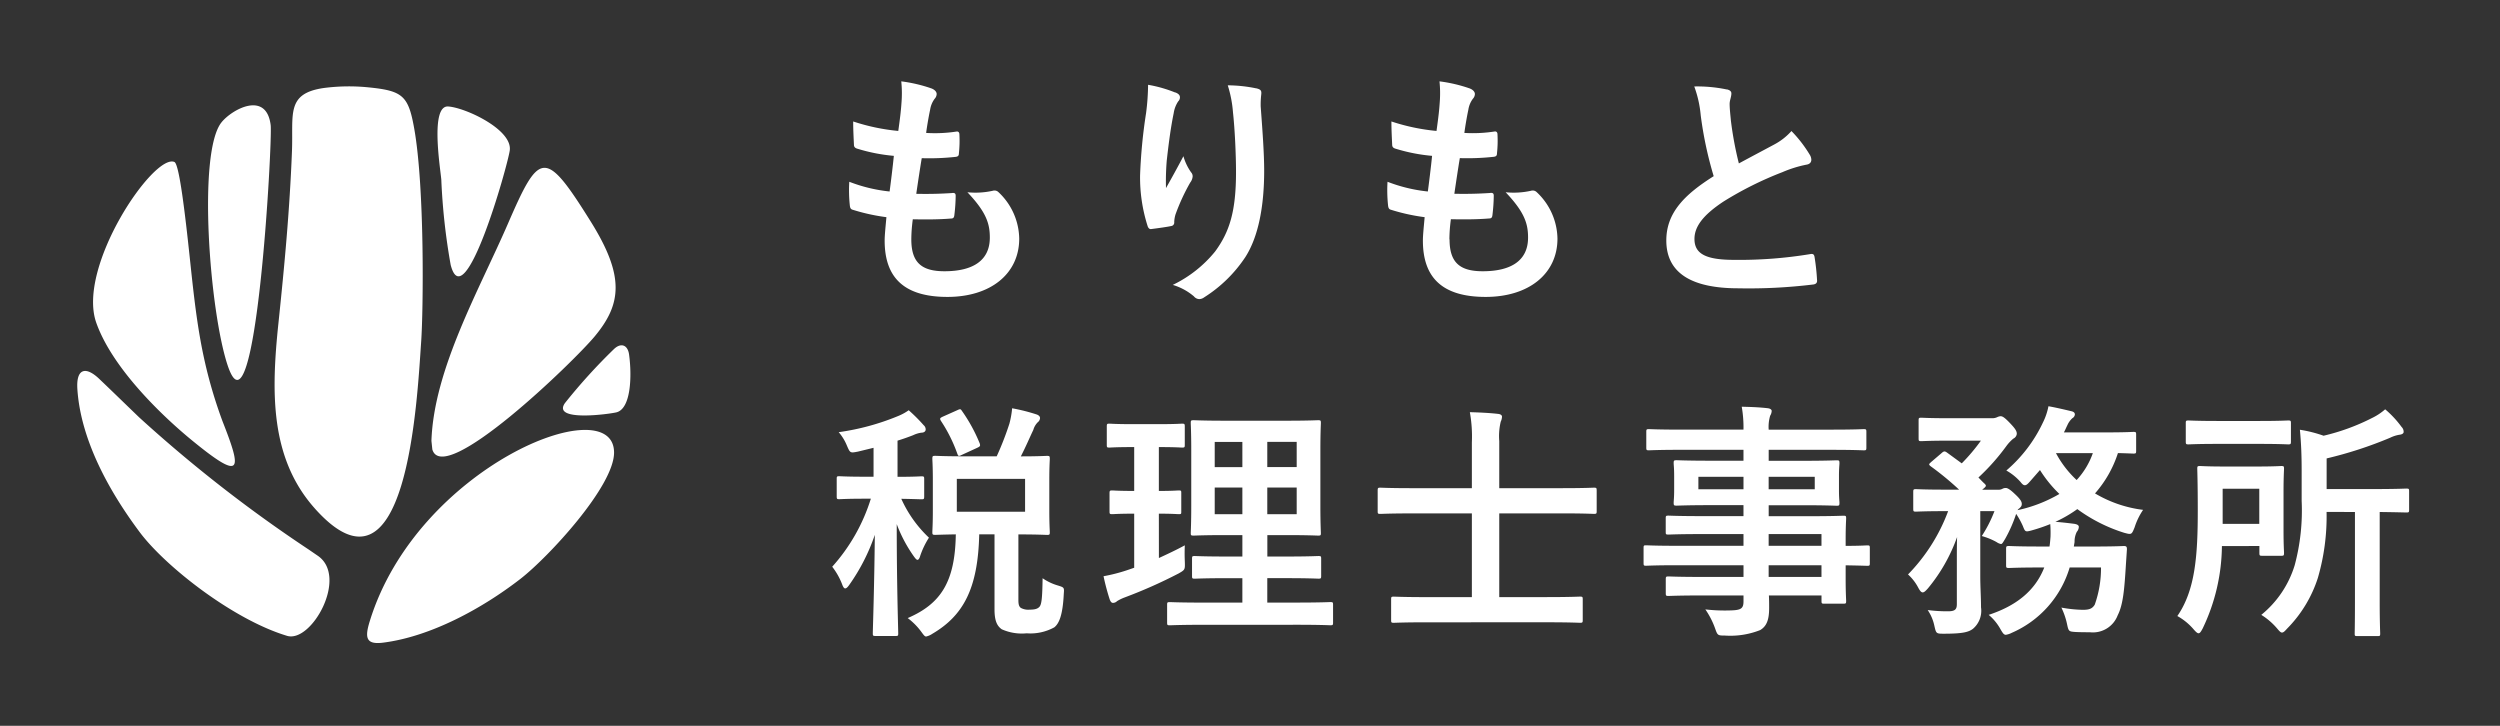
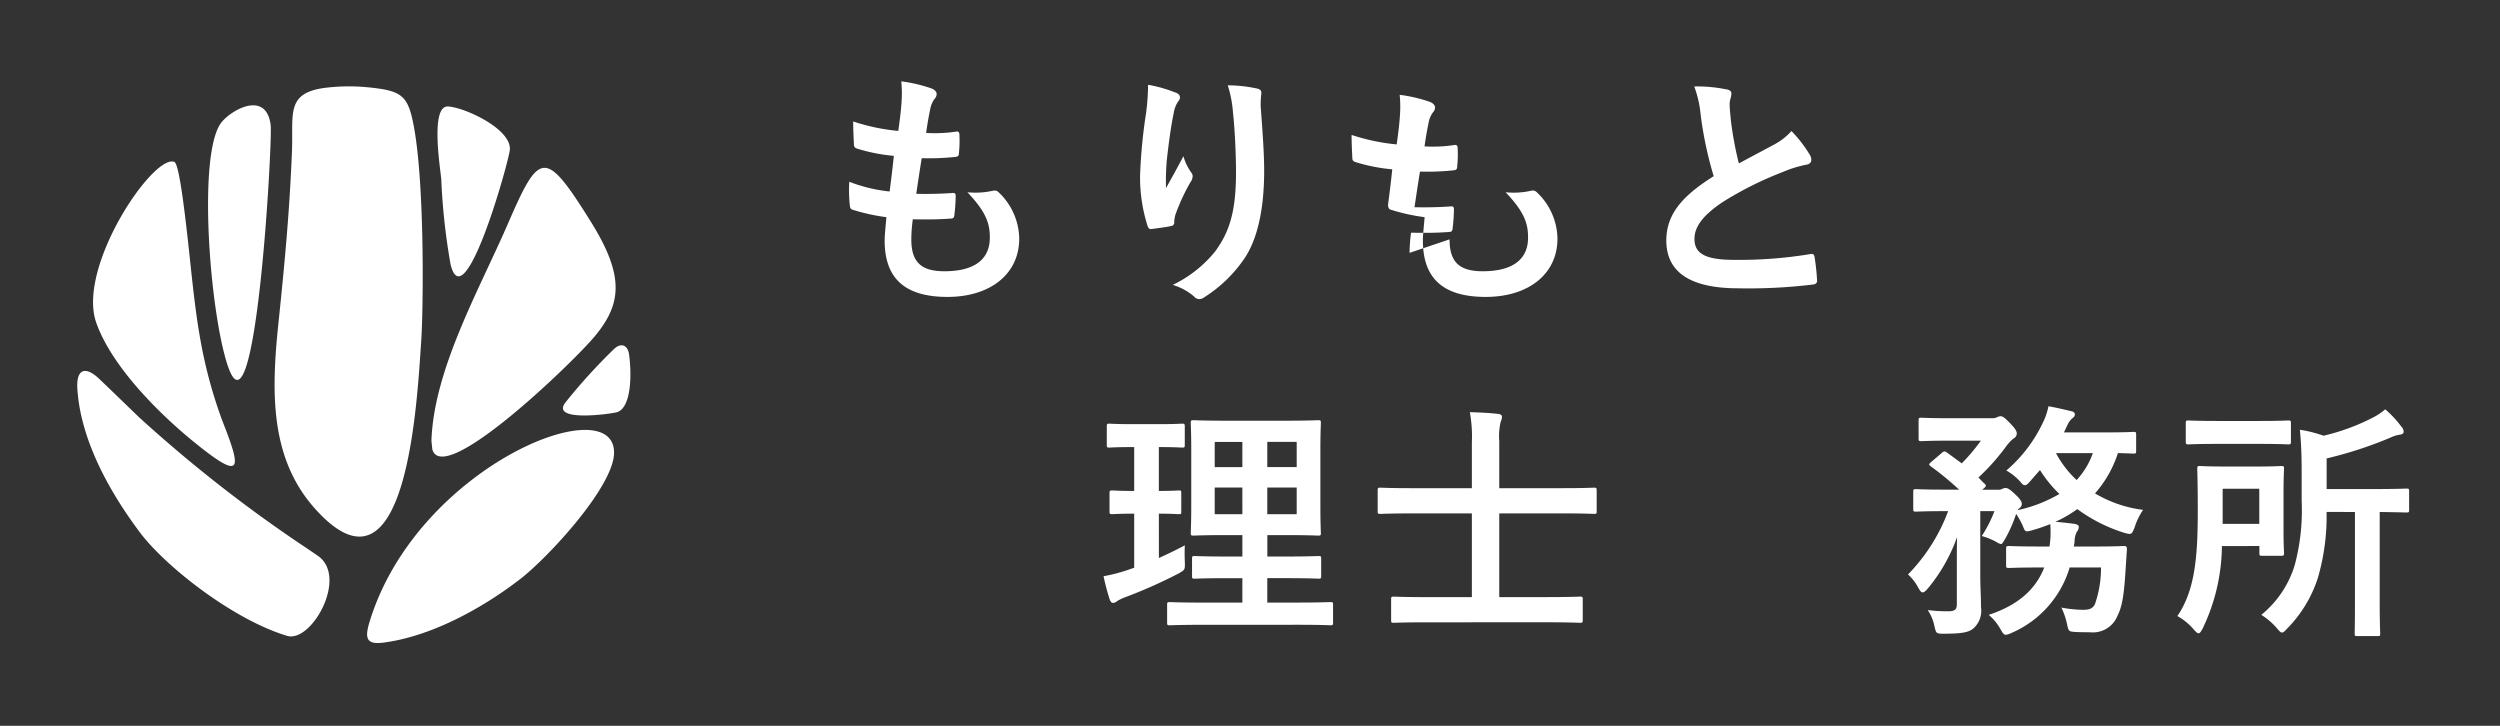
<svg xmlns="http://www.w3.org/2000/svg" width="248" height="72">
  <rect width="100%" height="100%" fill="#333333" stroke="none" />
  <defs>
    <clipPath id="a">
      <path fill="none" stroke="#707070" d="M7134-6838.583h248v72h-248z" data-name="長方形 24494" />
    </clipPath>
    <clipPath id="b">
      <path fill="#fff" d="M0 0h67.001v85.54H0z" data-name="長方形 24493" />
    </clipPath>
  </defs>
  <g clip-path="url(#a)" data-name="マスクグループ 67375" transform="translate(-7134 6838.583)">
    <path fill="#fff" d="M7224.403-6814.839c0 2.274.989 3.164 3.288 3.164 2.892 0 4.5-1.112 4.5-3.337 0-1.384-.346-2.521-2.225-4.5a7.875 7.875 0 0 0 2.521-.148.567.567 0 0 1 .52.1 6.445 6.445 0 0 1 2.1 4.647c0 3.51-2.867 5.784-7.119 5.784-4.375 0-6.23-1.977-6.23-5.586 0-.519.074-1.211.174-2.324a19.409 19.409 0 0 1-3.362-.742c-.173-.049-.247-.173-.272-.47a14.33 14.33 0 0 1-.049-2.3 15.456 15.456 0 0 0 4 .964c.123-.914.321-2.521.421-3.535a17.271 17.271 0 0 1-3.56-.692c-.3-.074-.4-.2-.4-.42-.025-.593-.074-1.409-.074-2.3a20.086 20.086 0 0 0 4.474.94c.2-1.434.272-2.1.321-2.843a11.512 11.512 0 0 0-.025-2.076 14.682 14.682 0 0 1 2.967.692c.346.123.544.346.544.568a.726.726 0 0 1-.2.47 2.413 2.413 0 0 0-.445 1.063 33.532 33.532 0 0 0-.4 2.323 14.107 14.107 0 0 0 3.054-.142c.173 0 .247.123.247.3a11.521 11.521 0 0 1-.049 1.854c0 .272-.1.346-.4.371a24.435 24.435 0 0 1-3.287.123c-.148.866-.4 2.547-.544 3.535 1.31.025 2.324 0 3.51-.074.321-.049.4.049.4.272a16.651 16.651 0 0 1-.124 1.854c-.025.3-.1.4-.346.4-1.236.1-2.521.1-3.782.074a15.211 15.211 0 0 0-.148 2" data-name="パス 159969" />
    <path fill="#fff" d="M7250.58-6829.42c.321.124.47.272.47.494a.565.565 0 0 1-.173.4 2.858 2.858 0 0 0-.445 1.162c-.346 1.681-.544 3.436-.692 4.721a24.943 24.943 0 0 0-.074 2.719c.544-.964 1.062-1.9 1.73-3.164a5.119 5.119 0 0 0 .767 1.607.569.569 0 0 1 .148.4 1.167 1.167 0 0 1-.247.618 20.169 20.169 0 0 0-1.458 3.164 3.084 3.084 0 0 0-.124.741.346.346 0 0 1-.321.4c-.3.075-1.36.223-1.978.3-.173.025-.3-.148-.346-.322a15.816 15.816 0 0 1-.741-5.018 52.271 52.271 0 0 1 .593-6.155 22.839 22.839 0 0 0 .2-2.818 12.951 12.951 0 0 1 2.694.766m8.033-.42c.494.124.544.247.494.668a8.833 8.833 0 0 0-.049 1.137c.173 2.349.345 4.6.345 6.378 0 3.51-.569 6.551-1.878 8.578a13.606 13.606 0 0 1-4.078 3.98.856.856 0 0 1-.494.173.717.717 0 0 1-.519-.272 5.738 5.738 0 0 0-2.1-1.137 12.238 12.238 0 0 0 4.2-3.312c1.434-1.953 2.076-3.98 2.076-7.885 0-1.755-.123-4.326-.3-5.908a11.845 11.845 0 0 0-.519-2.694 14.256 14.256 0 0 1 2.818.3" data-name="パス 159970" />
-     <path fill="#fff" d="M7277.796-6814.839c0 2.274.989 3.164 3.288 3.164 2.891 0 4.5-1.112 4.5-3.337 0-1.384-.346-2.521-2.225-4.5a7.875 7.875 0 0 0 2.521-.148.567.567 0 0 1 .52.1 6.445 6.445 0 0 1 2.1 4.647c0 3.51-2.867 5.784-7.119 5.784-4.375 0-6.23-1.977-6.23-5.586 0-.519.074-1.211.174-2.324a19.409 19.409 0 0 1-3.362-.742c-.173-.049-.247-.173-.272-.47a14.33 14.33 0 0 1-.049-2.3 15.456 15.456 0 0 0 4 .964c.123-.914.321-2.521.42-3.535a17.273 17.273 0 0 1-3.559-.692c-.3-.074-.4-.2-.4-.42-.025-.593-.075-1.409-.075-2.3a20.086 20.086 0 0 0 4.474.94c.2-1.434.272-2.1.321-2.843a11.512 11.512 0 0 0-.025-2.076 14.69 14.69 0 0 1 2.967.692c.346.123.544.346.544.568a.726.726 0 0 1-.2.47 2.414 2.414 0 0 0-.445 1.063 33.532 33.532 0 0 0-.4 2.323 14.107 14.107 0 0 0 3.04-.148c.173 0 .247.123.247.3a11.522 11.522 0 0 1-.049 1.854c0 .272-.1.346-.4.371a24.434 24.434 0 0 1-3.287.123c-.148.866-.4 2.547-.544 3.535 1.31.025 2.324 0 3.51-.074.321-.049.4.049.4.272a16.647 16.647 0 0 1-.124 1.854c-.025.3-.1.4-.346.4-1.236.1-2.521.1-3.782.074a15.212 15.212 0 0 0-.148 2" data-name="パス 159971" />
+     <path fill="#fff" d="M7277.796-6814.839c0 2.274.989 3.164 3.288 3.164 2.891 0 4.5-1.112 4.5-3.337 0-1.384-.346-2.521-2.225-4.5a7.875 7.875 0 0 0 2.521-.148.567.567 0 0 1 .52.1 6.445 6.445 0 0 1 2.1 4.647c0 3.51-2.867 5.784-7.119 5.784-4.375 0-6.23-1.977-6.23-5.586 0-.519.074-1.211.174-2.324a19.409 19.409 0 0 1-3.362-.742c-.173-.049-.247-.173-.272-.47c.123-.914.321-2.521.42-3.535a17.273 17.273 0 0 1-3.559-.692c-.3-.074-.4-.2-.4-.42-.025-.593-.075-1.409-.075-2.3a20.086 20.086 0 0 0 4.474.94c.2-1.434.272-2.1.321-2.843a11.512 11.512 0 0 0-.025-2.076 14.69 14.69 0 0 1 2.967.692c.346.123.544.346.544.568a.726.726 0 0 1-.2.47 2.414 2.414 0 0 0-.445 1.063 33.532 33.532 0 0 0-.4 2.323 14.107 14.107 0 0 0 3.04-.148c.173 0 .247.123.247.3a11.522 11.522 0 0 1-.049 1.854c0 .272-.1.346-.4.371a24.434 24.434 0 0 1-3.287.123c-.148.866-.4 2.547-.544 3.535 1.31.025 2.324 0 3.51-.074.321-.049.4.049.4.272a16.647 16.647 0 0 1-.124 1.854c-.025.3-.1.4-.346.4-1.236.1-2.521.1-3.782.074a15.212 15.212 0 0 0-.148 2" data-name="パス 159971" />
    <path fill="#fff" d="M7305.308-6829.717c.3.074.445.2.445.4 0 .346-.173.692-.173 1.038 0 .494.074 1.088.124 1.656a34.849 34.849 0 0 0 .791 4.252c1.236-.668 2.126-1.137 3.51-1.878a6.127 6.127 0 0 0 1.706-1.335 12.7 12.7 0 0 1 1.8 2.324 1 1 0 0 1 .173.519c0 .247-.148.445-.494.494a11.851 11.851 0 0 0-2.373.741 34.426 34.426 0 0 0-5.809 2.892c-2.15 1.409-2.917 2.571-2.917 3.733 0 1.458 1.088 2.076 3.931 2.076a43.122 43.122 0 0 0 7.539-.569c.272-.049.4 0 .445.3a21.671 21.671 0 0 1 .247 2.3c.025.272-.148.4-.445.42a52.856 52.856 0 0 1-7.366.371c-4.672 0-7.144-1.533-7.144-4.746 0-2.744 1.8-4.548 4.7-6.377a37.546 37.546 0 0 1-1.286-6.032 11.06 11.06 0 0 0-.642-2.868 14.321 14.321 0 0 1 3.238.3" data-name="パス 159972" />
-     <path fill="#fff" d="M7219.102-6793.782c-.767.148-.767.148-1.088-.594a4.831 4.831 0 0 0-.815-1.335 24.059 24.059 0 0 0 5.907-1.607 5.148 5.148 0 0 0 1.039-.569 16.986 16.986 0 0 1 1.483 1.483.556.556 0 0 1 .2.421c0 .2-.173.321-.42.321a2.7 2.7 0 0 0-.816.247 21.6 21.6 0 0 1-1.557.544v3.589c1.656 0 2.225-.049 2.373-.049.247 0 .272.025.272.272v1.706c0 .272-.025.3-.272.3-.148 0-.643-.025-2-.049a12.138 12.138 0 0 0 2.743 3.856 8.179 8.179 0 0 0-.865 1.8c-.074.272-.173.4-.272.4s-.223-.148-.4-.4a13.965 13.965 0 0 1-1.658-3.144c0 6.105.148 10.406.148 10.851 0 .223-.025.247-.272.247h-1.95c-.272 0-.3-.025-.3-.247 0-.42.148-4.474.2-9.788a19.35 19.35 0 0 1-2.52 4.945c-.173.247-.3.371-.42.371-.1 0-.2-.123-.3-.4a6.809 6.809 0 0 0-.986-1.752 18.154 18.154 0 0 0 3.832-6.749h-.594c-1.8 0-2.373.049-2.546.049-.223 0-.247-.025-.247-.3v-1.706c0-.247.024-.272.247-.272.173 0 .741.049 2.546.049h.862v-2.868Zm13.769.47a30.086 30.086 0 0 0 1.26-3.238 8.692 8.692 0 0 0 .272-1.532 18.475 18.475 0 0 1 2.447.618c.2.075.321.2.321.346a.553.553 0 0 1-.222.42 1.752 1.752 0 0 0-.445.766c-.346.717-.692 1.557-1.236 2.621 1.755 0 2.447-.049 2.6-.049.247 0 .272.025.272.3 0 .148-.049.716-.049 2.126v2.991c0 1.384.049 2 .049 2.151 0 .247-.025.272-.272.272-.148 0-.89-.05-2.843-.05v6.477c0 .445.049.668.247.816a1.517 1.517 0 0 0 .841.173c.593 0 .84-.1 1.013-.3.2-.247.272-.841.3-2.818a5.233 5.233 0 0 0 1.508.717c.643.2.643.2.593.84-.1 2.052-.445 2.917-.939 3.313a4.921 4.921 0 0 1-2.744.593 4.872 4.872 0 0 1-2.472-.4c-.444-.321-.716-.791-.716-1.977v-7.44h-1.517c-.123 5.389-1.581 8.059-4.647 9.863a1.8 1.8 0 0 1-.618.272c-.148 0-.247-.148-.519-.519a6.568 6.568 0 0 0-1.31-1.31c3.263-1.409 4.7-3.559 4.771-8.305-1.385.025-1.928.05-2.027.05-.272 0-.3-.025-.3-.272 0-.173.049-.767.049-2.151v-2.991c0-1.409-.049-1.977-.049-2.126 0-.272.025-.3.3-.3.124 0 .89.049 3.041.049Zm-3.931-4.57c.321-.148.346-.148.494.074a15.992 15.992 0 0 1 1.755 3.213c.074.247.049.3-.272.445l-1.508.692c-.3.149-.346.149-.445-.123a14.925 14.925 0 0 0-1.631-3.263c-.124-.222-.1-.272.222-.42Zm6.748 6.8h-6.772v3.263h6.772Z" data-name="パス 159973" />
    <path fill="#fff" d="M7248.963-6783.227c.865-.4 1.705-.791 2.571-1.261a17.169 17.169 0 0 0 0 1.607c.025.816.025.816-.618 1.187a48.212 48.212 0 0 1-5.339 2.373 4.383 4.383 0 0 0-.766.371.568.568 0 0 1-.4.173c-.123 0-.222-.075-.321-.322a22.074 22.074 0 0 1-.618-2.323 16.911 16.911 0 0 0 2.324-.594l.716-.247v-5.364c-1.557 0-2.026.049-2.175.049-.247 0-.272-.025-.272-.272v-1.78c0-.272.025-.3.272-.3.149 0 .618.049 2.175.049v-4.351h-.148c-1.656 0-2.175.049-2.324.049-.222 0-.247-.025-.247-.272v-1.8c0-.272.025-.3.247-.3.148 0 .668.049 2.324.049h2.571c1.68 0 2.2-.049 2.323-.049.247 0 .272.025.272.3v1.8c0 .247-.025.272-.272.272-.123 0-.643-.049-2.3-.049v4.351c1.359 0 1.829-.049 1.977-.049.247 0 .247.025.247.3v1.78c0 .247 0 .272-.247.272-.148 0-.618-.049-1.977-.049Zm4.523 6.624c-2.447 0-3.287.049-3.436.049-.247 0-.272-.025-.272-.272v-1.755c0-.247.025-.272.272-.272.148 0 .989.049 3.436.049h3.757v-2.422h-1.532c-2.274 0-3.04.049-3.189.049-.247 0-.272-.025-.272-.272v-1.703c0-.247.025-.272.272-.272.148 0 .914.049 3.189.049h1.533v-2.125h-1.607c-2.25 0-3.065.049-3.213.049-.273 0-.3-.024-.3-.247 0-.148.049-.939.049-2.744v-5.488c0-1.755-.049-2.521-.049-2.694 0-.247.024-.272.3-.272.148 0 .963.049 3.213.049h5.884c2.274 0 3.065-.049 3.238-.049.247 0 .272.025.272.272 0 .148-.049.939-.049 2.694v5.488c0 1.8.049 2.6.049 2.744 0 .223-.025.247-.272.247-.173 0-.964-.049-3.238-.049h-1.8v2.125h1.878c2.25 0 3.041-.049 3.189-.049.247 0 .272.025.272.272v1.7c0 .247-.025.272-.272.272-.148 0-.939-.049-3.189-.049h-1.884v2.422h2.842c2.423 0 3.288-.049 3.411-.049.247 0 .272.025.272.272v1.755c0 .247-.024.272-.272.272-.123 0-.989-.049-3.411-.049Zm3.757-18.143h-2.743v2.5h2.744Zm0 4.524h-2.743v2.645h2.744Zm2.472-2.027h2.917v-2.5h-2.917Zm2.917 2.027h-2.917v2.645h2.917Z" data-name="パス 159974" />
    <path fill="#fff" d="M7275.609-6776.85c-2.4 0-3.189.049-3.337.049-.247 0-.272-.025-.272-.272v-2.052c0-.247.024-.272.272-.272.148 0 .939.049 3.337.049h4.4v-8.305h-5.933c-2.225 0-2.991.049-3.139.049-.247 0-.272-.025-.272-.272v-2.029c0-.272.025-.3.272-.3.148 0 .914.049 3.139.049h5.933v-4.524a13.644 13.644 0 0 0-.2-3.016c.914.025 1.977.074 2.818.173.222.025.371.124.371.272a1.212 1.212 0 0 1-.124.494 6.1 6.1 0 0 0-.148 1.928v4.672h6.254c2.225 0 2.991-.049 3.139-.049.247 0 .272.025.272.3v2.027c0 .247-.024.272-.272.272-.148 0-.914-.049-3.139-.049h-6.254v8.305h4.672c2.373 0 3.189-.049 3.337-.049.247 0 .272.025.272.272v2.052c0 .247-.025.272-.272.272-.148 0-.964-.049-3.337-.049Z" data-name="パス 159975" />
-     <path fill="#fff" d="M7300.33-6782.511c-2.151 0-2.892.049-3.041.049-.222 0-.247-.025-.247-.272v-1.483c0-.247.025-.272.247-.272.148 0 .89.049 3.041.049h6.624v-1.162h-4.08c-2.4 0-3.214.049-3.362.049-.247 0-.272-.025-.272-.247v-1.36c0-.247.025-.272.272-.272.148 0 .964.049 3.362.049h4.079v-1.088h-3.189c-2.423 0-3.288.049-3.436.049-.272 0-.3-.025-.3-.3 0-.148.049-.47.049-1.285v-1.335c0-.816-.049-1.137-.049-1.286 0-.272.025-.3.3-.3.148 0 1.013.049 3.436.049h3.189v-1.081h-6.23c-2.224 0-2.991.049-3.139.049-.247 0-.272-.025-.272-.272v-1.557c0-.247.025-.272.272-.272.148 0 .915.049 3.139.049h6.23a11.8 11.8 0 0 0-.173-2.274c.914.025 1.706.049 2.571.148.222.025.4.123.4.272a.959.959 0 0 1-.149.47 3.833 3.833 0 0 0-.148 1.384h6.279c2.224 0 2.991-.049 3.139-.049.247 0 .272.025.272.272v1.557c0 .247-.025.272-.272.272-.148 0-.915-.049-3.139-.049h-6.279v1.088h3.287c2.422 0 3.288-.049 3.461-.049.247 0 .272.025.272.3 0 .148-.049.47-.049 1.286v1.335c0 .815.049 1.137.049 1.285 0 .272-.025.3-.272.3-.173 0-1.039-.049-3.461-.049h-3.287v1.088h4c2.422 0 3.287-.049 3.411-.049.247 0 .272.025.272.272 0 .148-.049.742-.049 2.151v.568c1.459 0 2.027-.049 2.151-.049.223 0 .247.025.247.272v1.483c0 .247-.025.272-.247.272-.124 0-.692-.025-2.151-.049v1.26c0 1.483.049 2.126.049 2.274 0 .247-.025.272-.272.272h-1.9c-.247 0-.272-.025-.272-.272v-.544h-5.219c.024.445.024.865.024 1.236 0 1.137-.222 1.8-.89 2.2a8 8 0 0 1-3.485.544c-.741 0-.741-.025-.988-.716a8.006 8.006 0 0 0-.965-1.879 16.847 16.847 0 0 0 2.5.1c1.063-.025 1.286-.2 1.286-.915v-.569h-4.054c-2.422 0-3.238.049-3.386.049-.247 0-.272-.025-.272-.3v-1.335c0-.272.025-.3.272-.3.148 0 .964.049 3.386.049h4.054v-1.161Zm6.624-8.775h-4.474v1.236h4.474Zm7.069 0h-4.573v1.236h4.573Zm-4.573 6.847h5.24v-1.162h-5.24Zm5.24 1.928h-5.24v1.162h5.24Z" data-name="パス 159976" />
    <path fill="#fff" d="M7339.311-6782.288a10.251 10.251 0 0 1-5.735 6.477 1.991 1.991 0 0 1-.593.2c-.2 0-.3-.149-.543-.569a5 5 0 0 0-1.162-1.409c2.62-.865 4.573-2.3 5.513-4.7h-.421c-2.2 0-2.917.05-3.065.05-.272 0-.3-.025-.3-.272v-1.608c0-.272.025-.3.3-.3.148 0 .865.05 3.065.05h.94c.049-.3.074-.618.1-.964a11.109 11.109 0 0 0-.025-1.26 17.2 17.2 0 0 1-1.9.642c-.568.148-.593.124-.816-.445a7.854 7.854 0 0 0-.666-1.211 13.811 13.811 0 0 1-1.088 2.472c-.222.371-.3.52-.42.52a1.19 1.19 0 0 1-.445-.2 6.726 6.726 0 0 0-1.459-.593 12.977 12.977 0 0 0 1.261-2.472h-1.409v6.427c0 1.112.074 2.125.074 3.115a2.345 2.345 0 0 1-.791 2.125c-.444.346-1.062.494-2.917.494-.742 0-.742-.025-.915-.766a4.414 4.414 0 0 0-.667-1.582 14.809 14.809 0 0 0 2.027.124c.692 0 .865-.2.865-.717v-4.35c0-.767 0-1.533.025-2.3a16.711 16.711 0 0 1-2.892 5.092c-.223.247-.371.4-.519.4s-.272-.148-.445-.47a4.72 4.72 0 0 0-1.013-1.31 17.9 17.9 0 0 0 3.98-6.279h-.272c-2.076 0-2.769.049-2.917.049-.247 0-.272-.025-.272-.3v-1.631c0-.272.025-.3.272-.3.148 0 .841.049 2.917.049h1.359a29.008 29.008 0 0 0-2.793-2.3c-.1-.074-.173-.148-.173-.2 0-.074.074-.124.2-.247l1.013-.865c.247-.223.322-.223.544-.074l1.473 1.077a18.6 18.6 0 0 0 1.9-2.25h-3.164c-1.953 0-2.6.049-2.743.049-.248 0-.273-.025-.273-.272v-1.78c0-.247.025-.272.273-.272.148 0 .791.049 2.743.049h4.276a1.149 1.149 0 0 0 .495-.1.912.912 0 0 1 .346-.1c.2 0 .42.148.939.692.569.593.668.815.668 1.063a.594.594 0 0 1-.346.47 4.175 4.175 0 0 0-.692.741 21.405 21.405 0 0 1-2.768 3.115c.2.2.395.42.618.618.173.173.173.247-.1.47l-.148.124h1.557a.83.83 0 0 0 .47-.1.683.683 0 0 1 .321-.074c.148 0 .4.124.865.569.593.544.717.791.717 1.013 0 .173-.049.272-.247.445a.579.579 0 0 0-.173.173 13.984 13.984 0 0 0 4.153-1.607 12.484 12.484 0 0 1-1.928-2.373l-1.038 1.186c-.2.223-.321.322-.469.322-.124 0-.247-.1-.421-.322a5.387 5.387 0 0 0-1.409-1.137 14.182 14.182 0 0 0 3.634-4.77 6.187 6.187 0 0 0 .544-1.607c.716.124 1.656.346 2.274.494.223.049.346.148.346.321a.466.466 0 0 1-.247.371 2.065 2.065 0 0 0-.495.692c-.123.247-.222.494-.346.717h4.2c1.928 0 2.546-.05 2.694-.05.248 0 .273.025.273.272v1.607c0 .247-.025.272-.273.272-.123 0-.519-.025-1.533-.049a11.292 11.292 0 0 1-2.274 4 12.24 12.24 0 0 0 4.77 1.632 6.626 6.626 0 0 0-.84 1.73c-.3.742-.3.742-1.038.544a15.841 15.841 0 0 1-4.647-2.349 12.792 12.792 0 0 1-2.175 1.261c.643.049 1.286.124 1.879.2q.445.073.445.3a.785.785 0 0 1-.2.494 2.16 2.16 0 0 0-.222 1.013l-.074.445h1.829c2.225 0 2.991-.05 3.139-.05.247 0 .3.074.3.322l-.1 1.508c-.148 2.422-.272 3.98-.816 5.042a2.632 2.632 0 0 1-2.768 1.681c-.42 0-.89 0-1.409-.025-.692-.049-.692-.049-.865-.865a7.2 7.2 0 0 0-.544-1.557 12.725 12.725 0 0 0 2.126.222c.618 0 .939-.1 1.187-.519a10.812 10.812 0 0 0 .618-3.683Zm-1.36-11.346a10.139 10.139 0 0 0 2.052 2.67 7.63 7.63 0 0 0 1.607-2.67Z" data-name="パス 159977" />
    <path fill="#fff" d="M7354.414-6784.414a19.263 19.263 0 0 1-1.9 8.158c-.173.321-.272.494-.42.494-.124 0-.273-.148-.495-.4a5.865 5.865 0 0 0-1.607-1.31c1.78-2.571 2.027-6.006 2.027-10.481 0-2.694-.05-3.98-.05-4.128 0-.247.025-.272.272-.272.173 0 .717.049 2.5.049h3.09c1.755 0 2.349-.049 2.472-.049.247 0 .272.024.272.272 0 .148-.049.816-.049 2.3v3.782c0 1.508.049 2.1.049 2.25 0 .272-.025.3-.272.3h-1.9c-.247 0-.272-.025-.272-.3v-.668Zm3.707-12.409c2.052 0 2.72-.049 2.868-.049.247 0 .272.025.272.272v1.8c0 .272-.025.3-.272.3-.148 0-.815-.049-2.868-.049h-4.152c-2.027 0-2.719.049-2.868.049-.247 0-.272-.025-.272-.3v-1.8c0-.247.024-.272.272-.272.148 0 .84.049 2.868.049Zm-3.633 10.209h3.633v-3.485h-3.633Zm10.308-1.187a21.791 21.791 0 0 1-.865 6.55 12.649 12.649 0 0 1-3.041 5.018c-.247.272-.371.4-.519.4-.123 0-.247-.124-.494-.42a6.661 6.661 0 0 0-1.557-1.335 10.161 10.161 0 0 0 3.312-4.919 20.963 20.963 0 0 0 .692-6.4v-3.016c0-1.483-.05-2.694-.174-4.029a13.035 13.035 0 0 1 2.349.593 21.115 21.115 0 0 0 4.8-1.755 5.714 5.714 0 0 0 1.31-.866 10.063 10.063 0 0 1 1.632 1.755.669.669 0 0 1 .2.494c0 .148-.173.247-.4.272a3.305 3.305 0 0 0-.939.3 39.85 39.85 0 0 1-6.3 2.052v3.04h4.523c2.422 0 3.238-.05 3.387-.05.247 0 .272.025.272.272v1.829c0 .247-.025.272-.272.272-.148 0-.841-.025-2.646-.049v8.972c0 1.978.049 2.942.049 3.09 0 .222-.025.247-.247.247h-2.036c-.223 0-.247-.025-.247-.247 0-.173.025-1.112.025-3.09v-8.972Z" data-name="パス 159978" />
    <g data-name="グループ 67548">
      <g clip-path="url(#b)" data-name="グループ 67547" transform="translate(7135.598 -6830.014)">
        <path fill="#fff" fill-rule="evenodd" d="M29.611 41.845c-4.443-5-4.3-11.541-3.592-18.317.611-5.835 1.121-11.268 1.347-17.115.142-3.648-.617-5.713 3.172-6.254a19.313 19.313 0 0 1 4.4-.064c3.418.34 3.978.82 4.559 4.114 1.042 5.9.9 17.989.689 21.056-.408 5.9-1.384 26.917-10.576 16.581M42.178 9.237c-.1-1.155-1.118-7.355.68-7.243 1.7.106 6.407 2.293 6.111 4.37-.223 1.562-4.49 16.678-5.86 11.343a62.635 62.635 0 0 1-.93-8.47m-.979 25.93c.24-7.119 4.735-14.964 7.595-21.56 3.119-7.194 3.667-7.475 8.212-.191 3.382 5.419 3.059 8.177.383 11.392-2.093 2.516-14.977 14.978-16.1 11.212Zm18.08-9.081c.7-.694 1.393-.459 1.526.514.291 2.125.194 5.343-1.233 5.73-.6.162-6.462.986-5.129-.913a56.4 56.4 0 0 1 4.835-5.331m.038 10.214c.034 3.337-6.518 10.411-9.3 12.565-3.745 2.9-8.869 5.722-13.623 6.318-1.71.215-1.806-.515-1.321-2.1 4.696-15.33 24.184-23.139 24.244-16.783M26.88 54.507c-5.33-1.6-12.049-6.863-14.6-10.26-2.963-3.958-5.87-9.088-6.203-14.219-.134-2.068.841-2.275 2.163-1.017 1.143 1.087 2.6 2.505 3.944 3.8A138.7 138.7 0 0 0 29.017 45.94l.908.622c3.053 2.084-.611 8.676-3.048 7.945m-6.415-21.323c1.954 4.965 2.045 6.081-3.052 1.9-2.884-2.364-7.86-7.107-9.459-11.641C5.995 17.9 13.653 6.617 15.705 7.5c.477.205 1.056 5.1 1.524 9.512.635 5.978 1.107 10.384 3.233 16.173m.533-5.478c-1.792-5.335-3.012-21.112-.63-24.126 1.013-1.282 4.463-3.208 4.889.27.192 1.571-1.487 32.111-4.259 23.855" data-name="パス 159979" />
      </g>
    </g>
  </g>
</svg>